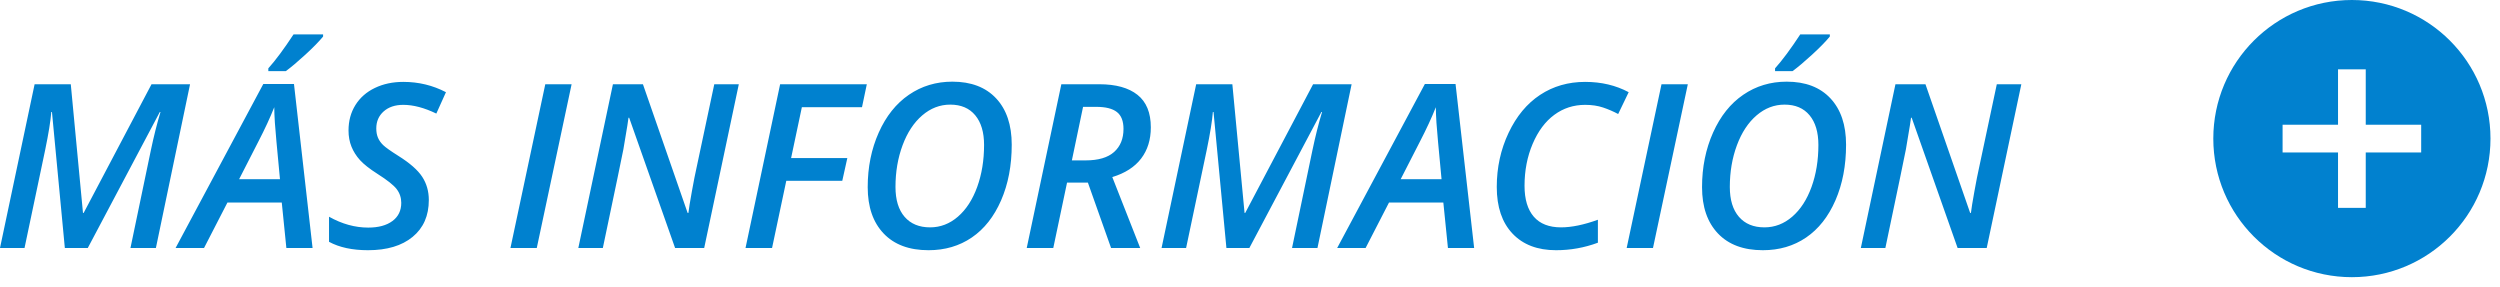
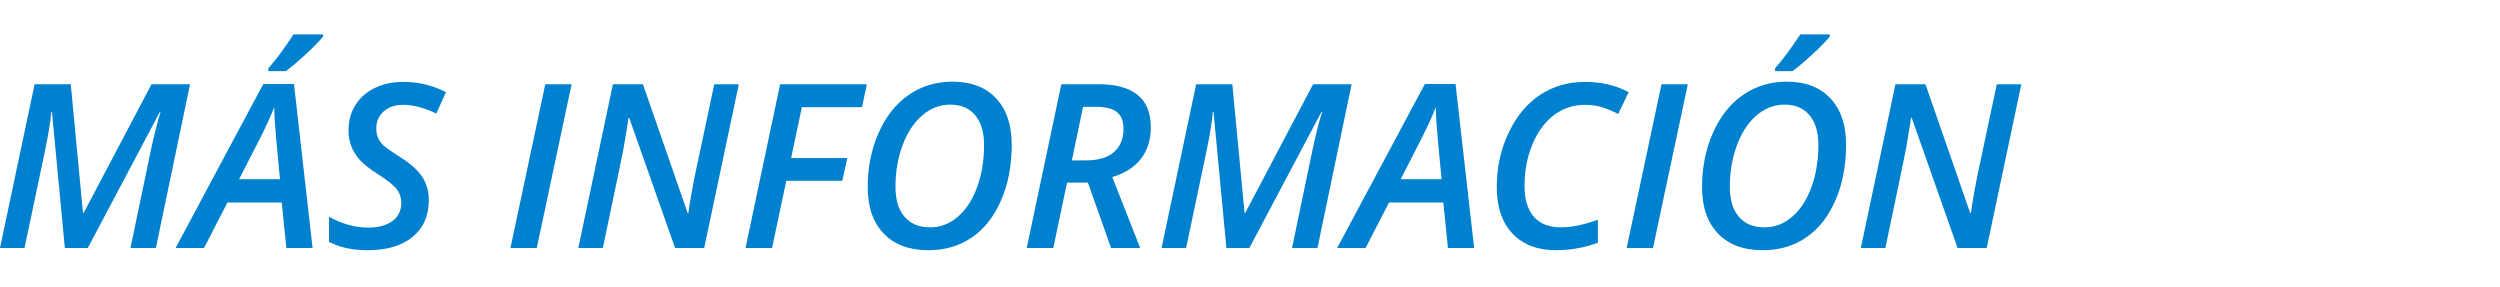
<svg xmlns="http://www.w3.org/2000/svg" width="218px" height="25px" viewBox="0 0 218 25" version="1.1">
  <g id="Page-1" stroke="none" stroke-width="1" fill="none" fill-rule="evenodd">
    <g id="HOME" transform="translate(-1084, -77)">
      <g id="Menu-Principal" transform="translate(152, 58)">
        <g id="Group-4" transform="translate(932, 18)">
          <g id="ic-add-circle-48px" transform="translate(178, 0)" />
          <g id="Group-19" transform="translate(0, 1)">
            <path d="M5.654,21.623 L4.531,9.768 L4.473,9.768 C4.414,10.536 4.235,11.643 3.936,13.088 L2.139,21.623 L0,21.623 L3.018,7.346 L6.172,7.346 L7.236,18.566 L7.295,18.566 L13.213,7.346 L16.572,7.346 L13.594,21.623 L11.377,21.623 L13.154,13.107 C13.408,11.896 13.688,10.783 13.994,9.768 L13.936,9.768 L7.656,21.623 L5.654,21.623 Z M24.57,17.658 L19.834,17.658 L17.793,21.623 L15.312,21.623 L22.959,7.326 L25.635,7.326 L27.256,21.623 L24.971,21.623 L24.57,17.658 Z M24.414,15.627 C24.154,12.919 24.006,11.28 23.97,10.71 C23.934,10.14 23.916,9.686 23.916,9.348 C23.558,10.253 23.096,11.252 22.529,12.346 L20.85,15.627 L24.414,15.627 Z M23.398,5.959 C24.03,5.256 24.762,4.27 25.596,3 L28.174,3 L28.174,3.186 C27.822,3.615 27.308,4.141 26.631,4.763 C25.954,5.384 25.384,5.865 24.922,6.203 L23.398,6.203 L23.398,5.959 Z M37.393,17.443 C37.393,18.811 36.922,19.882 35.981,20.656 C35.041,21.431 33.743,21.818 32.09,21.818 C30.723,21.818 29.59,21.574 28.691,21.086 L28.691,18.898 C29.818,19.53 30.957,19.846 32.109,19.846 C33.001,19.846 33.704,19.655 34.219,19.274 C34.733,18.894 34.99,18.365 34.99,17.688 C34.99,17.238 34.857,16.84 34.59,16.491 C34.323,16.143 33.763,15.699 32.91,15.158 C32.227,14.722 31.722,14.325 31.396,13.967 C31.071,13.609 30.822,13.216 30.649,12.79 C30.477,12.364 30.391,11.893 30.391,11.379 C30.391,10.546 30.591,9.807 30.991,9.162 C31.392,8.518 31.958,8.02 32.69,7.668 C33.423,7.316 34.248,7.141 35.166,7.141 C36.501,7.141 37.741,7.44 38.887,8.039 L38.047,9.904 C36.999,9.396 36.038,9.143 35.166,9.143 C34.456,9.143 33.887,9.333 33.457,9.714 C33.027,10.095 32.812,10.591 32.812,11.203 C32.812,11.509 32.861,11.778 32.959,12.009 C33.057,12.24 33.208,12.455 33.413,12.653 C33.618,12.852 34.056,13.163 34.727,13.586 C35.736,14.217 36.432,14.828 36.816,15.417 C37.201,16.006 37.393,16.682 37.393,17.443 Z M44.512,21.623 L47.549,7.346 L49.844,7.346 L46.807,21.623 L44.512,21.623 Z M61.406,21.623 L58.867,21.623 L54.863,10.266 L54.805,10.266 L54.707,10.939 C54.551,11.91 54.435,12.601 54.36,13.015 C54.285,13.428 53.688,16.297 52.568,21.623 L50.43,21.623 L53.447,7.346 L56.064,7.346 L59.961,18.566 L60.029,18.566 C60.068,18.215 60.169,17.588 60.332,16.687 C60.495,15.785 60.625,15.122 60.723,14.699 L62.285,7.346 L64.424,7.346 L61.406,21.623 Z M67.324,21.623 L65.01,21.623 L68.027,7.346 L75.586,7.346 L75.166,9.348 L69.922,9.348 L68.984,13.781 L73.887,13.781 L73.447,15.764 L68.564,15.764 L67.324,21.623 Z M88.223,12.619 C88.223,14.436 87.913,16.053 87.295,17.473 C86.676,18.892 85.825,19.971 84.741,20.71 C83.657,21.449 82.399,21.818 80.967,21.818 C79.281,21.818 77.975,21.332 77.051,20.358 C76.126,19.385 75.664,18.039 75.664,16.32 C75.664,14.582 75.985,12.995 76.626,11.56 C77.267,10.124 78.145,9.025 79.258,8.264 C80.371,7.502 81.634,7.121 83.047,7.121 C84.681,7.121 85.952,7.606 86.86,8.576 C87.769,9.546 88.223,10.894 88.223,12.619 Z M82.861,9.123 C81.963,9.123 81.149,9.436 80.42,10.061 C79.691,10.686 79.119,11.553 78.706,12.663 C78.293,13.773 78.086,14.986 78.086,16.301 C78.086,17.427 78.351,18.296 78.882,18.908 C79.412,19.52 80.153,19.826 81.104,19.826 C82.002,19.826 82.811,19.515 83.53,18.894 C84.25,18.272 84.81,17.409 85.21,16.306 C85.61,15.202 85.811,13.98 85.811,12.639 C85.811,11.532 85.553,10.669 85.039,10.051 C84.525,9.432 83.799,9.123 82.861,9.123 Z M93.047,15.92 L91.846,21.623 L89.531,21.623 L92.549,7.346 L95.85,7.346 C97.301,7.346 98.415,7.653 99.189,8.269 C99.964,8.884 100.352,9.829 100.352,11.105 C100.352,12.18 100.07,13.086 99.507,13.825 C98.944,14.564 98.105,15.103 96.992,15.441 L99.424,21.623 L96.885,21.623 L94.863,15.92 L93.047,15.92 Z M93.467,13.986 L94.668,13.986 C95.775,13.986 96.602,13.742 97.148,13.254 C97.695,12.766 97.969,12.095 97.969,11.242 C97.969,10.559 97.777,10.067 97.393,9.768 C97.008,9.468 96.413,9.318 95.605,9.318 L94.443,9.318 L93.467,13.986 Z M106.943,21.623 L105.82,9.768 L105.762,9.768 C105.703,10.536 105.524,11.643 105.225,13.088 L103.428,21.623 L101.289,21.623 L104.307,7.346 L107.461,7.346 L108.525,18.566 L108.584,18.566 L114.502,7.346 L117.861,7.346 L114.883,21.623 L112.666,21.623 L114.443,13.107 C114.697,11.896 114.977,10.783 115.283,9.768 L115.225,9.768 L108.945,21.623 L106.943,21.623 Z M125.859,17.658 L121.123,17.658 L119.082,21.623 L116.602,21.623 L124.248,7.326 L126.924,7.326 L128.545,21.623 L126.26,21.623 L125.859,17.658 Z M125.703,15.627 C125.443,12.919 125.295,11.28 125.259,10.71 C125.223,10.14 125.205,9.686 125.205,9.348 C124.847,10.253 124.385,11.252 123.818,12.346 L122.139,15.627 L125.703,15.627 Z M138.223,9.143 C137.22,9.143 136.325,9.432 135.537,10.012 C134.749,10.591 134.119,11.436 133.647,12.546 C133.175,13.656 132.939,14.875 132.939,16.203 C132.939,17.375 133.208,18.272 133.745,18.894 C134.282,19.515 135.075,19.826 136.123,19.826 C137.041,19.826 138.112,19.605 139.336,19.162 L139.336,21.164 C138.164,21.6 136.947,21.818 135.684,21.818 C134.069,21.818 132.804,21.335 131.89,20.368 C130.975,19.401 130.518,18.046 130.518,16.301 C130.518,14.608 130.861,13.036 131.548,11.584 C132.235,10.132 133.151,9.029 134.297,8.273 C135.443,7.518 136.751,7.141 138.223,7.141 C139.635,7.141 140.902,7.44 142.021,8.039 L141.104,9.943 C140.693,9.722 140.257,9.533 139.795,9.377 C139.333,9.221 138.809,9.143 138.223,9.143 Z M141.846,21.623 L144.883,7.346 L147.178,7.346 L144.141,21.623 L141.846,21.623 Z M160.977,12.619 C160.977,14.436 160.667,16.053 160.049,17.473 C159.43,18.892 158.579,19.971 157.495,20.71 C156.411,21.449 155.153,21.818 153.721,21.818 C152.034,21.818 150.729,21.332 149.805,20.358 C148.88,19.385 148.418,18.039 148.418,16.32 C148.418,14.582 148.739,12.995 149.38,11.56 C150.021,10.124 150.898,9.025 152.012,8.264 C153.125,7.502 154.388,7.121 155.801,7.121 C157.435,7.121 158.706,7.606 159.614,8.576 C160.522,9.546 160.977,10.894 160.977,12.619 Z M155.615,9.123 C154.717,9.123 153.903,9.436 153.174,10.061 C152.445,10.686 151.873,11.553 151.46,12.663 C151.047,13.773 150.84,14.986 150.84,16.301 C150.84,17.427 151.105,18.296 151.636,18.908 C152.166,19.52 152.907,19.826 153.857,19.826 C154.756,19.826 155.565,19.515 156.284,18.894 C157.004,18.272 157.563,17.409 157.964,16.306 C158.364,15.202 158.564,13.98 158.564,12.639 C158.564,11.532 158.307,10.669 157.793,10.051 C157.279,9.432 156.553,9.123 155.615,9.123 Z M154.785,5.959 C155.417,5.256 156.149,4.27 156.982,3 L159.561,3 L159.561,3.186 C159.209,3.615 158.695,4.141 158.018,4.763 C157.34,5.384 156.771,5.865 156.309,6.203 L154.785,6.203 L154.785,5.959 Z M173.242,21.623 L170.703,21.623 L166.699,10.266 L166.641,10.266 L166.543,10.939 C166.387,11.91 166.271,12.601 166.196,13.015 C166.121,13.428 165.524,16.297 164.404,21.623 L162.266,21.623 L165.283,7.346 L167.9,7.346 L171.797,18.566 L171.865,18.566 C171.904,18.215 172.005,17.588 172.168,16.687 C172.331,15.785 172.461,15.122 172.559,14.699 L174.121,7.346 L176.26,7.346 L173.242,21.623 Z" id="MÁS-INFORMACIÓN" fill="#0081CF" />
-             <path d="M205.085,1.77635684e-15 C198.408,1.77635684e-15 193,5.408 193,12.085 C193,18.762 198.408,24.17 205.085,24.17 C211.762,24.17 217.17,18.762 217.17,12.085 C217.17,5.408 211.762,1.77635684e-15 205.085,1.77635684e-15 Z M211.127,13.293 L206.293,13.293 L206.293,18.128 L203.876,18.128 L203.876,13.293 L199.042,13.293 L199.042,10.877 L203.876,10.877 L203.876,6.043 L206.293,6.043 L206.293,10.877 L211.127,10.877 L211.127,13.293 Z" id="Shape" fill="#0181CF" fill-rule="nonzero" />
          </g>
        </g>
      </g>
    </g>
  </g>
</svg>